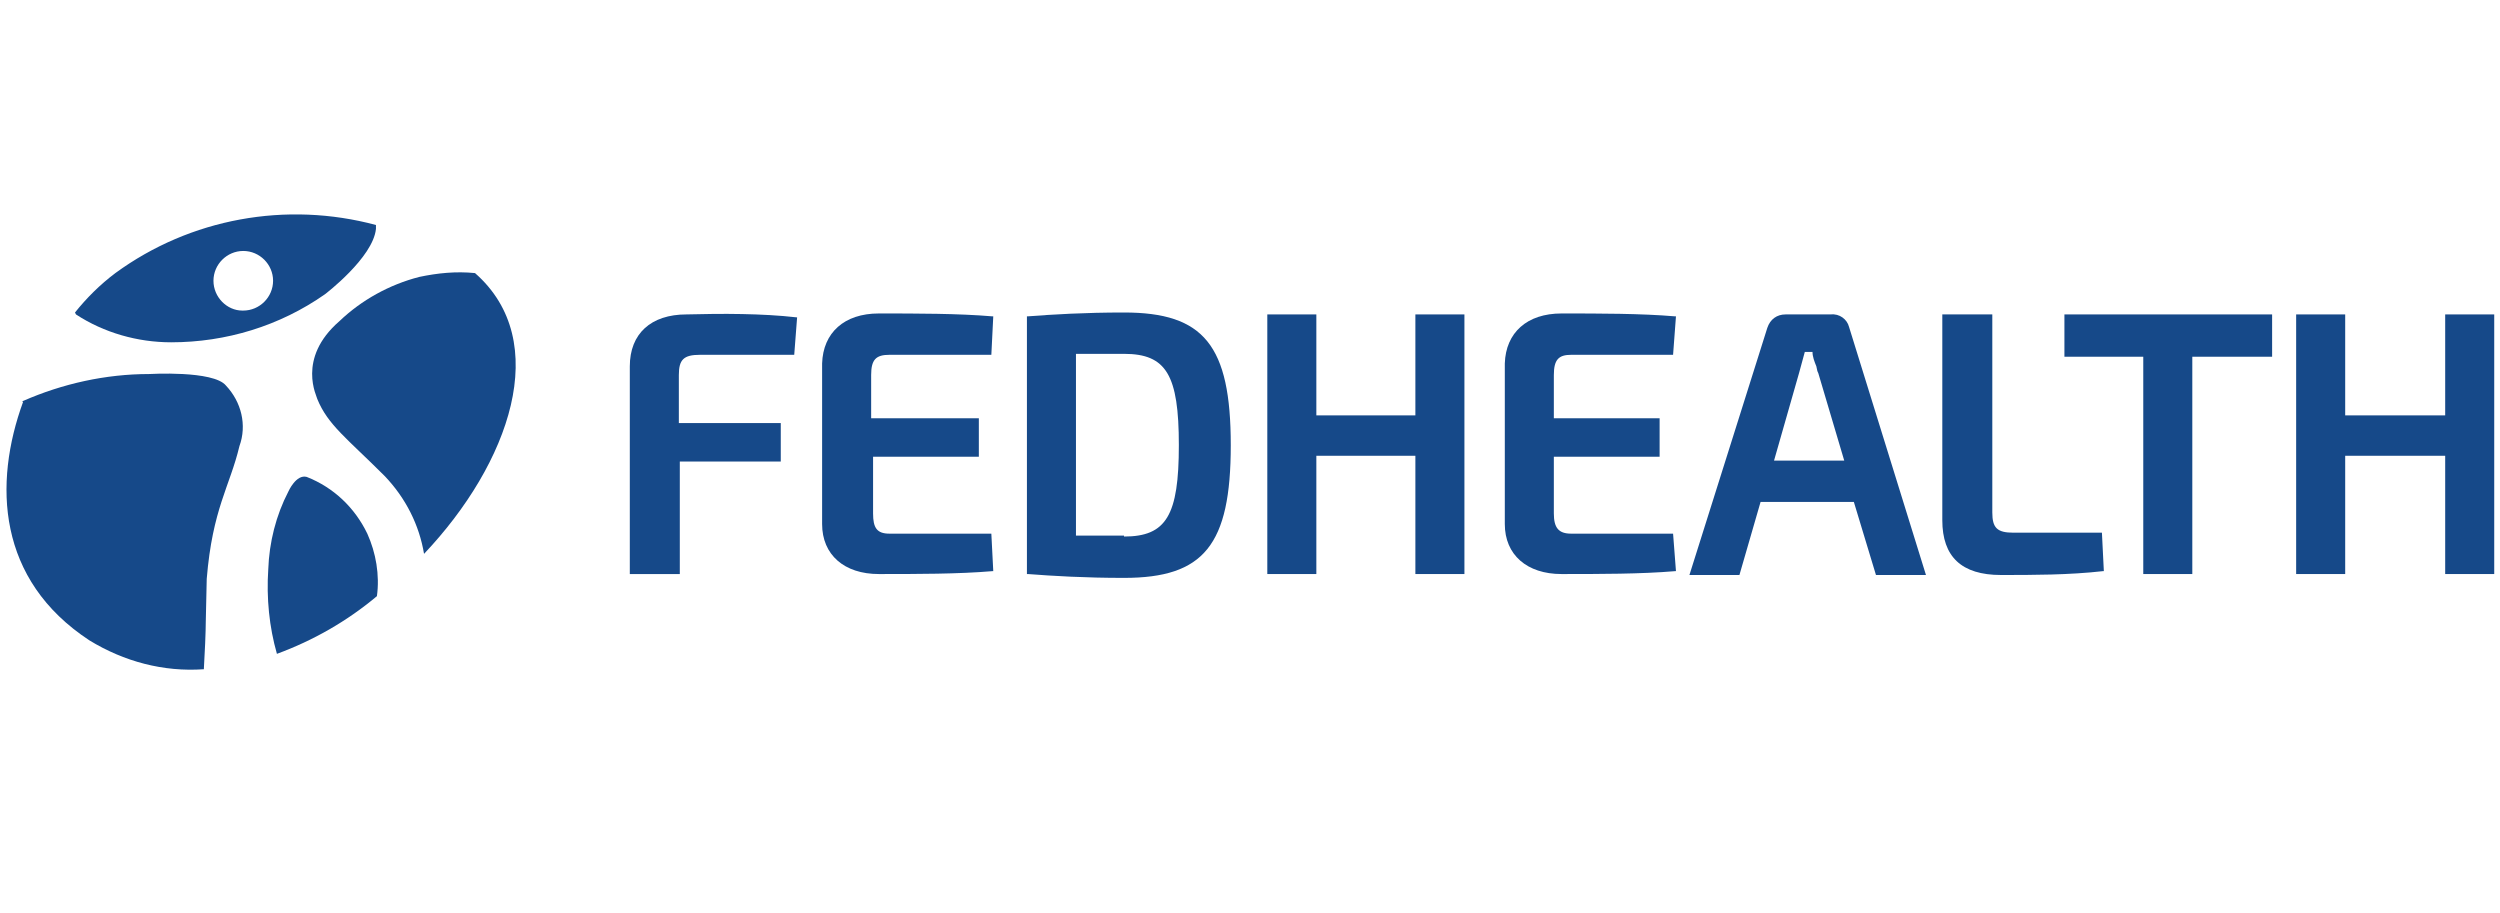
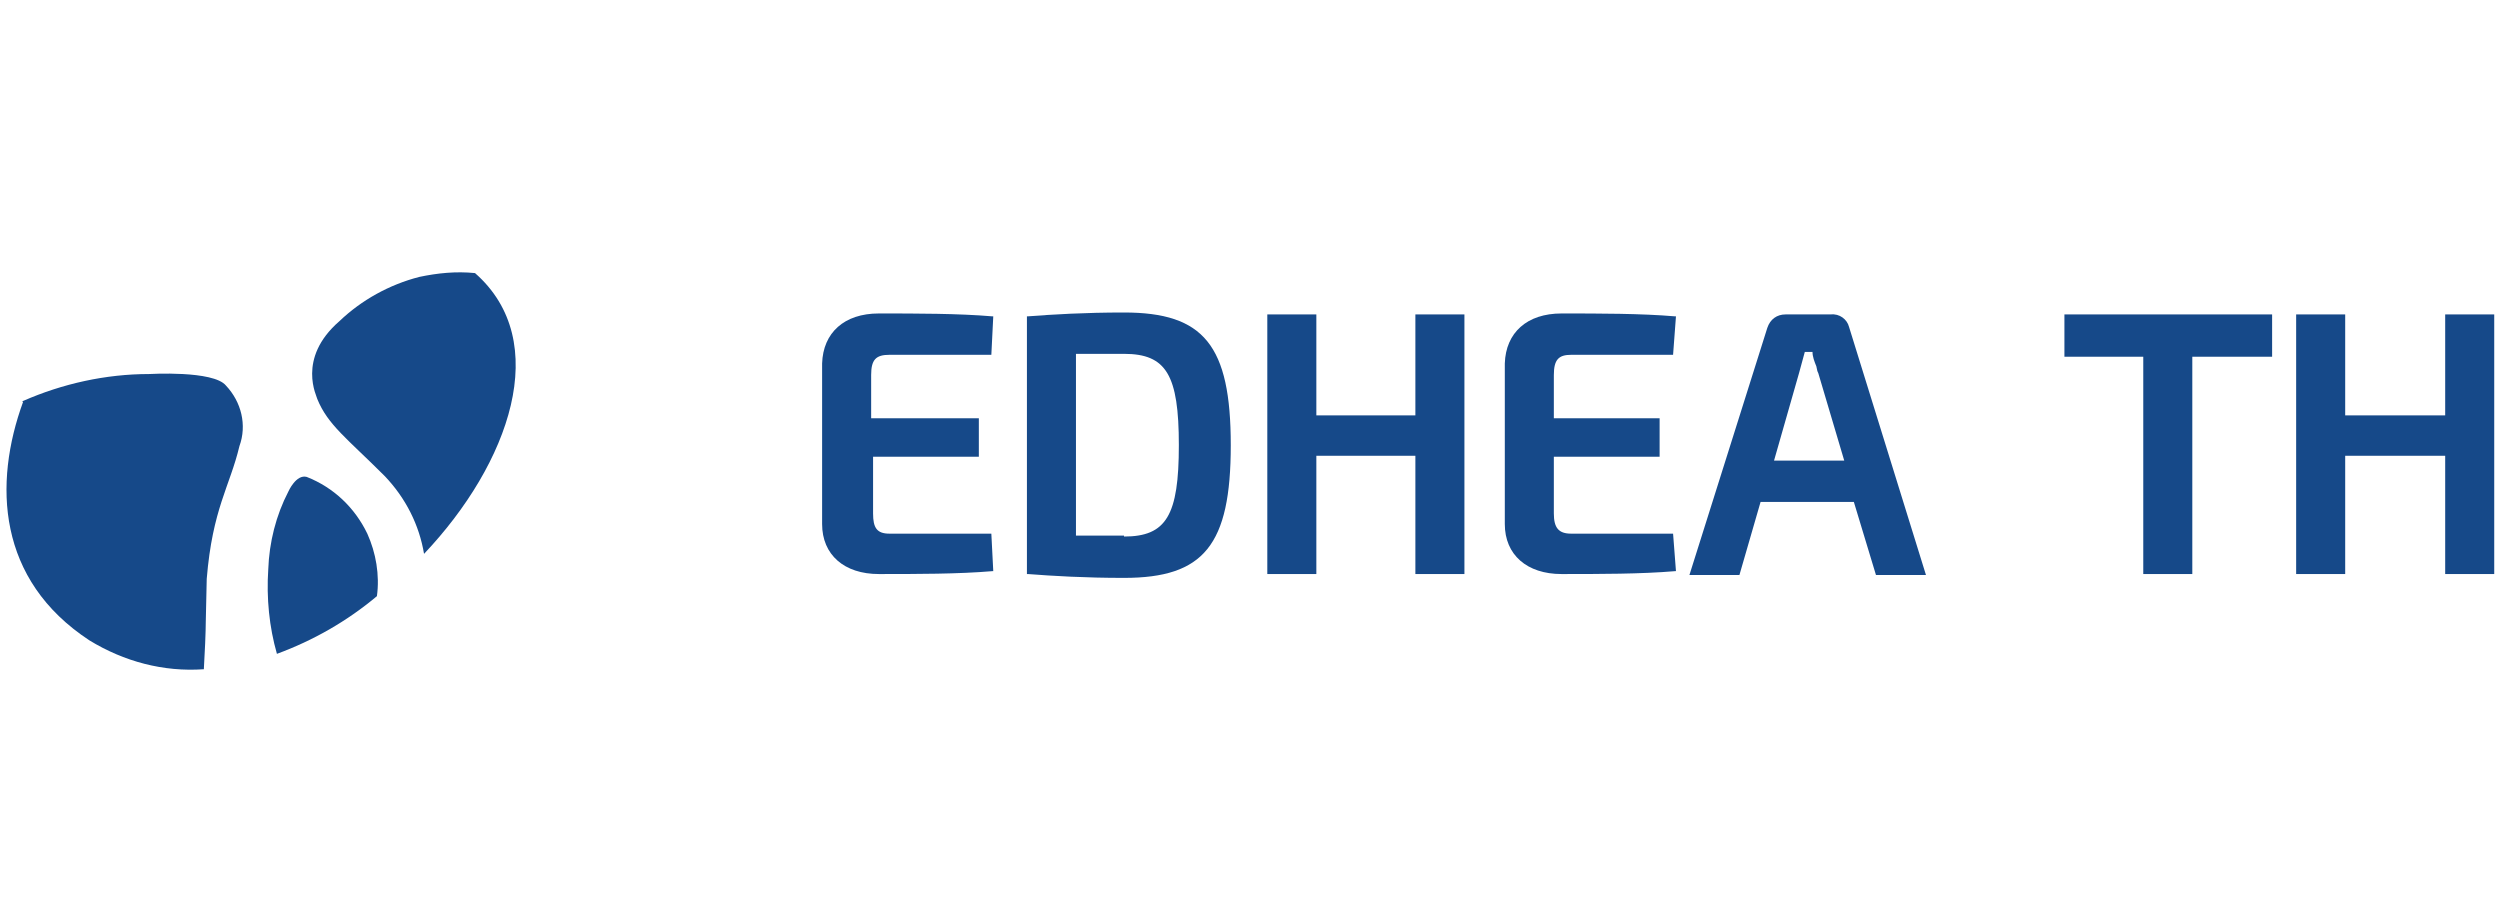
<svg xmlns="http://www.w3.org/2000/svg" version="1.1" id="Layer_2_00000066508017503798937250000000914096964096800400_" x="0px" y="0px" viewBox="0 0 260 95" style="enable-background:new 0 0 260 95;" xml:space="preserve">
  <style type="text/css">
	.st0{fill:#164989;}
</style>
  <g id="Layer_1-2_00000124147300806803829400000004822211141443689862_">
    <g id="Layer_2-2">
      <g id="Layer_1-2">
-         <path class="st0" d="M71.4,32.7c-3.7,0-5.9,2-5.9,5.4v21.6h5.2V48h10.5v-4H70.6v-5c0-1.6,0.5-2.1,2.2-2.1h9.8l0.3-3.9h-0.1     C79.3,32.6,75.1,32.6,71.4,32.7" />
        <path class="st0" d="M92.5,36.9h10.6l0.2-4h-0.1c-3.5-0.3-7.9-0.3-11.8-0.3c-3.6,0-5.8,2-5.9,5.2v16.7c0,3.2,2.3,5.2,5.9,5.2     c3.9,0,8.3,0,11.8-0.3h0.1l-0.2-3.9H92.5c-1.3,0-1.7-0.6-1.7-2.1v-5.9h11v-4H90.6V39C90.6,37.4,91.1,36.9,92.5,36.9" />
        <path class="st0" d="M116.9,55.7h-5V36.8h5c4.4,0,5.7,2.2,5.7,9.5s-1.3,9.5-5.7,9.5 M116.9,32.5c-4.1,0-7.4,0.2-10,0.4h-0.1v26.8     h0.1c2.6,0.2,5.9,0.4,10,0.4c8.3,0,11.1-3.4,11.1-13.8S125.2,32.5,116.9,32.5" />
        <polygon class="st0" points="147.2,43.2 136.9,43.2 136.9,32.7 131.8,32.7 131.8,59.7 136.9,59.7 136.9,47.4 147.2,47.4      147.2,59.7 152.3,59.7 152.3,32.7 147.2,32.7    " />
        <path class="st0" d="M163.4,55.5c-1.3,0-1.8-0.6-1.8-2.1v-5.9h11v-4h-11V39c0-1.6,0.5-2.1,1.8-2.1H174l0.3-4h-0.1     c-3.5-0.3-7.9-0.3-11.8-0.3c-3.6,0-5.8,2-5.9,5.2v16.7c0,3.2,2.3,5.2,5.9,5.2c3.9,0,8.3,0,11.8-0.3h0.1l-0.3-3.9L163.4,55.5     L163.4,55.5z" />
        <path class="st0" d="M187.7,36.6h0.8c0,0.5,0.2,1,0.4,1.5c0.1,0.5,0.1,0.5,0.2,0.7l2.7,9.1h-7.3l2.6-9.1L187.7,36.6L187.7,36.6z      M190.4,32.7h-4.7c-0.9,0-1.6,0.5-1.9,1.4l-8.1,25.7h5.2l2.2-7.6h9.7l2.3,7.6h5.2L192.3,34C192.1,33.2,191.3,32.6,190.4,32.7" />
-         <path class="st0" d="M209.4,55.4c-1.7,0-2.2-0.5-2.2-2.1V32.7h-5.2v21.4c0,3.8,2,5.7,6.1,5.7c3.3,0,7.1,0,10.6-0.4h0.1l-0.2-4     L209.4,55.4L209.4,55.4z" />
        <polygon class="st0" points="214.7,37.1 222.9,37.1 222.9,59.7 228,59.7 228,37.1 236.3,37.1 236.3,32.7 214.7,32.7    " />
        <polygon class="st0" points="254.3,32.7 254.3,43.2 243.9,43.2 243.9,32.7 238.8,32.7 238.8,59.7 243.9,59.7 243.9,47.4      254.3,47.4 254.3,59.7 259.4,59.7 259.4,32.7    " />
        <path class="st0" d="M44.1,57.6c-0.5-3-1.9-5.8-4.1-8.1c-3.9-3.9-5.9-5.3-7-8c0-0.2-2.2-4.2,2.3-8.1c2.3-2.2,5.2-3.8,8.3-4.6     c1.9-0.4,3.8-0.6,5.8-0.4C57.5,35.5,53,48.2,44.1,57.6" />
        <path class="st0" d="M38.2,55.5c-1.3-2.7-3.5-4.8-6.3-5.9c-1.1-0.3-1.9,1.5-1.9,1.5c-1.3,2.5-2,5.3-2.1,8.1c-0.2,3,0.1,6,0.9,8.8     c3.8-1.4,7.3-3.4,10.4-6C39.5,59.8,39.1,57.5,38.2,55.5" />
        <path class="st0" d="M21.4,64.7l0.1-4.5c0.6-7.3,2.4-9.6,3.4-13.8c0.8-2.2,0.2-4.6-1.4-6.3c-1.3-1.6-8-1.2-8-1.2     c-4.5,0-9,1-13.1,2.8l-0.1,0.1H2.4c-3.1,8.5-2.7,18.5,6.9,24.8c3.6,2.2,7.7,3.3,11.9,3C21.3,68,21.4,65.6,21.4,64.7" />
-         <path class="st0" d="M22.2,29.2c0-1.7,1.4-3.1,3.1-3.1s3.1,1.4,3.1,3.1c0,1.7-1.4,3.1-3.1,3.1c0,0,0,0-0.1,0     C23.6,32.3,22.2,30.9,22.2,29.2 M7.9,32.7c2.9,1.9,6.4,2.9,9.9,2.9c5.7,0,11.3-1.7,16-5c0,0,5-3.8,5.3-6.8v-0.4     c-9.3-2.5-19.3-0.7-27.1,5C10.4,29.6,9,31,7.8,32.5L7.9,32.7L7.9,32.7z" />
      </g>
    </g>
  </g>
</svg>